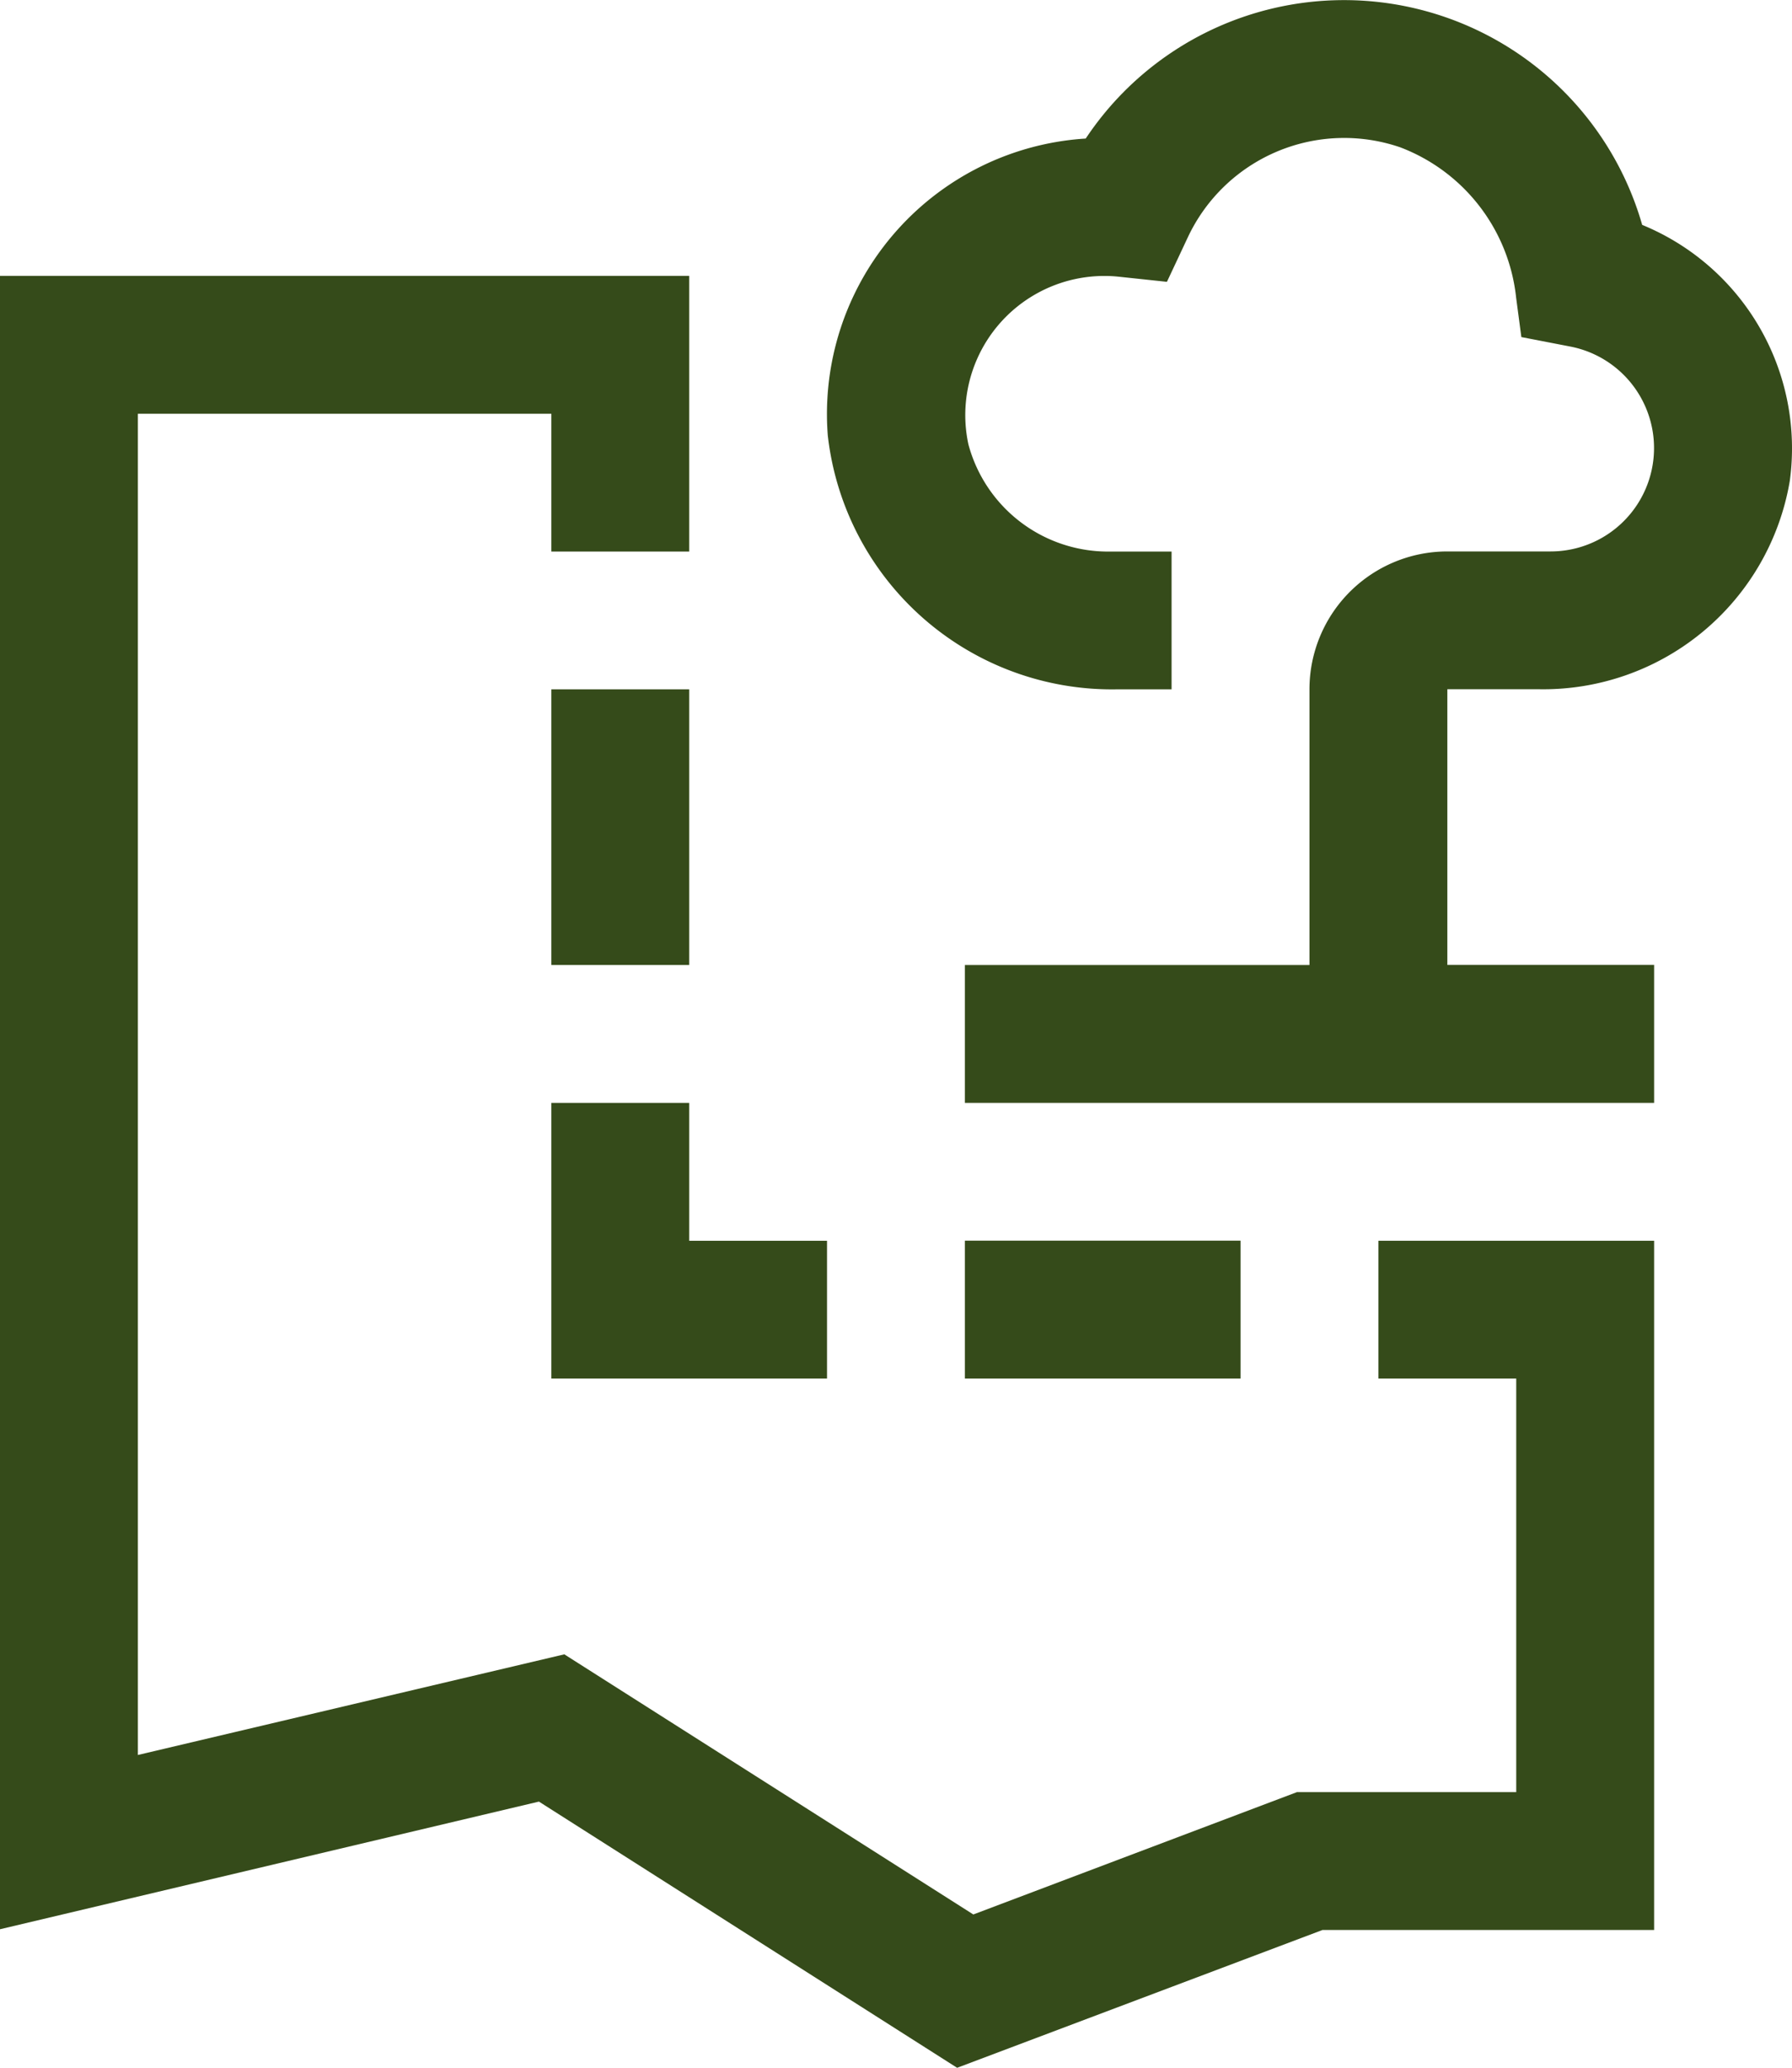
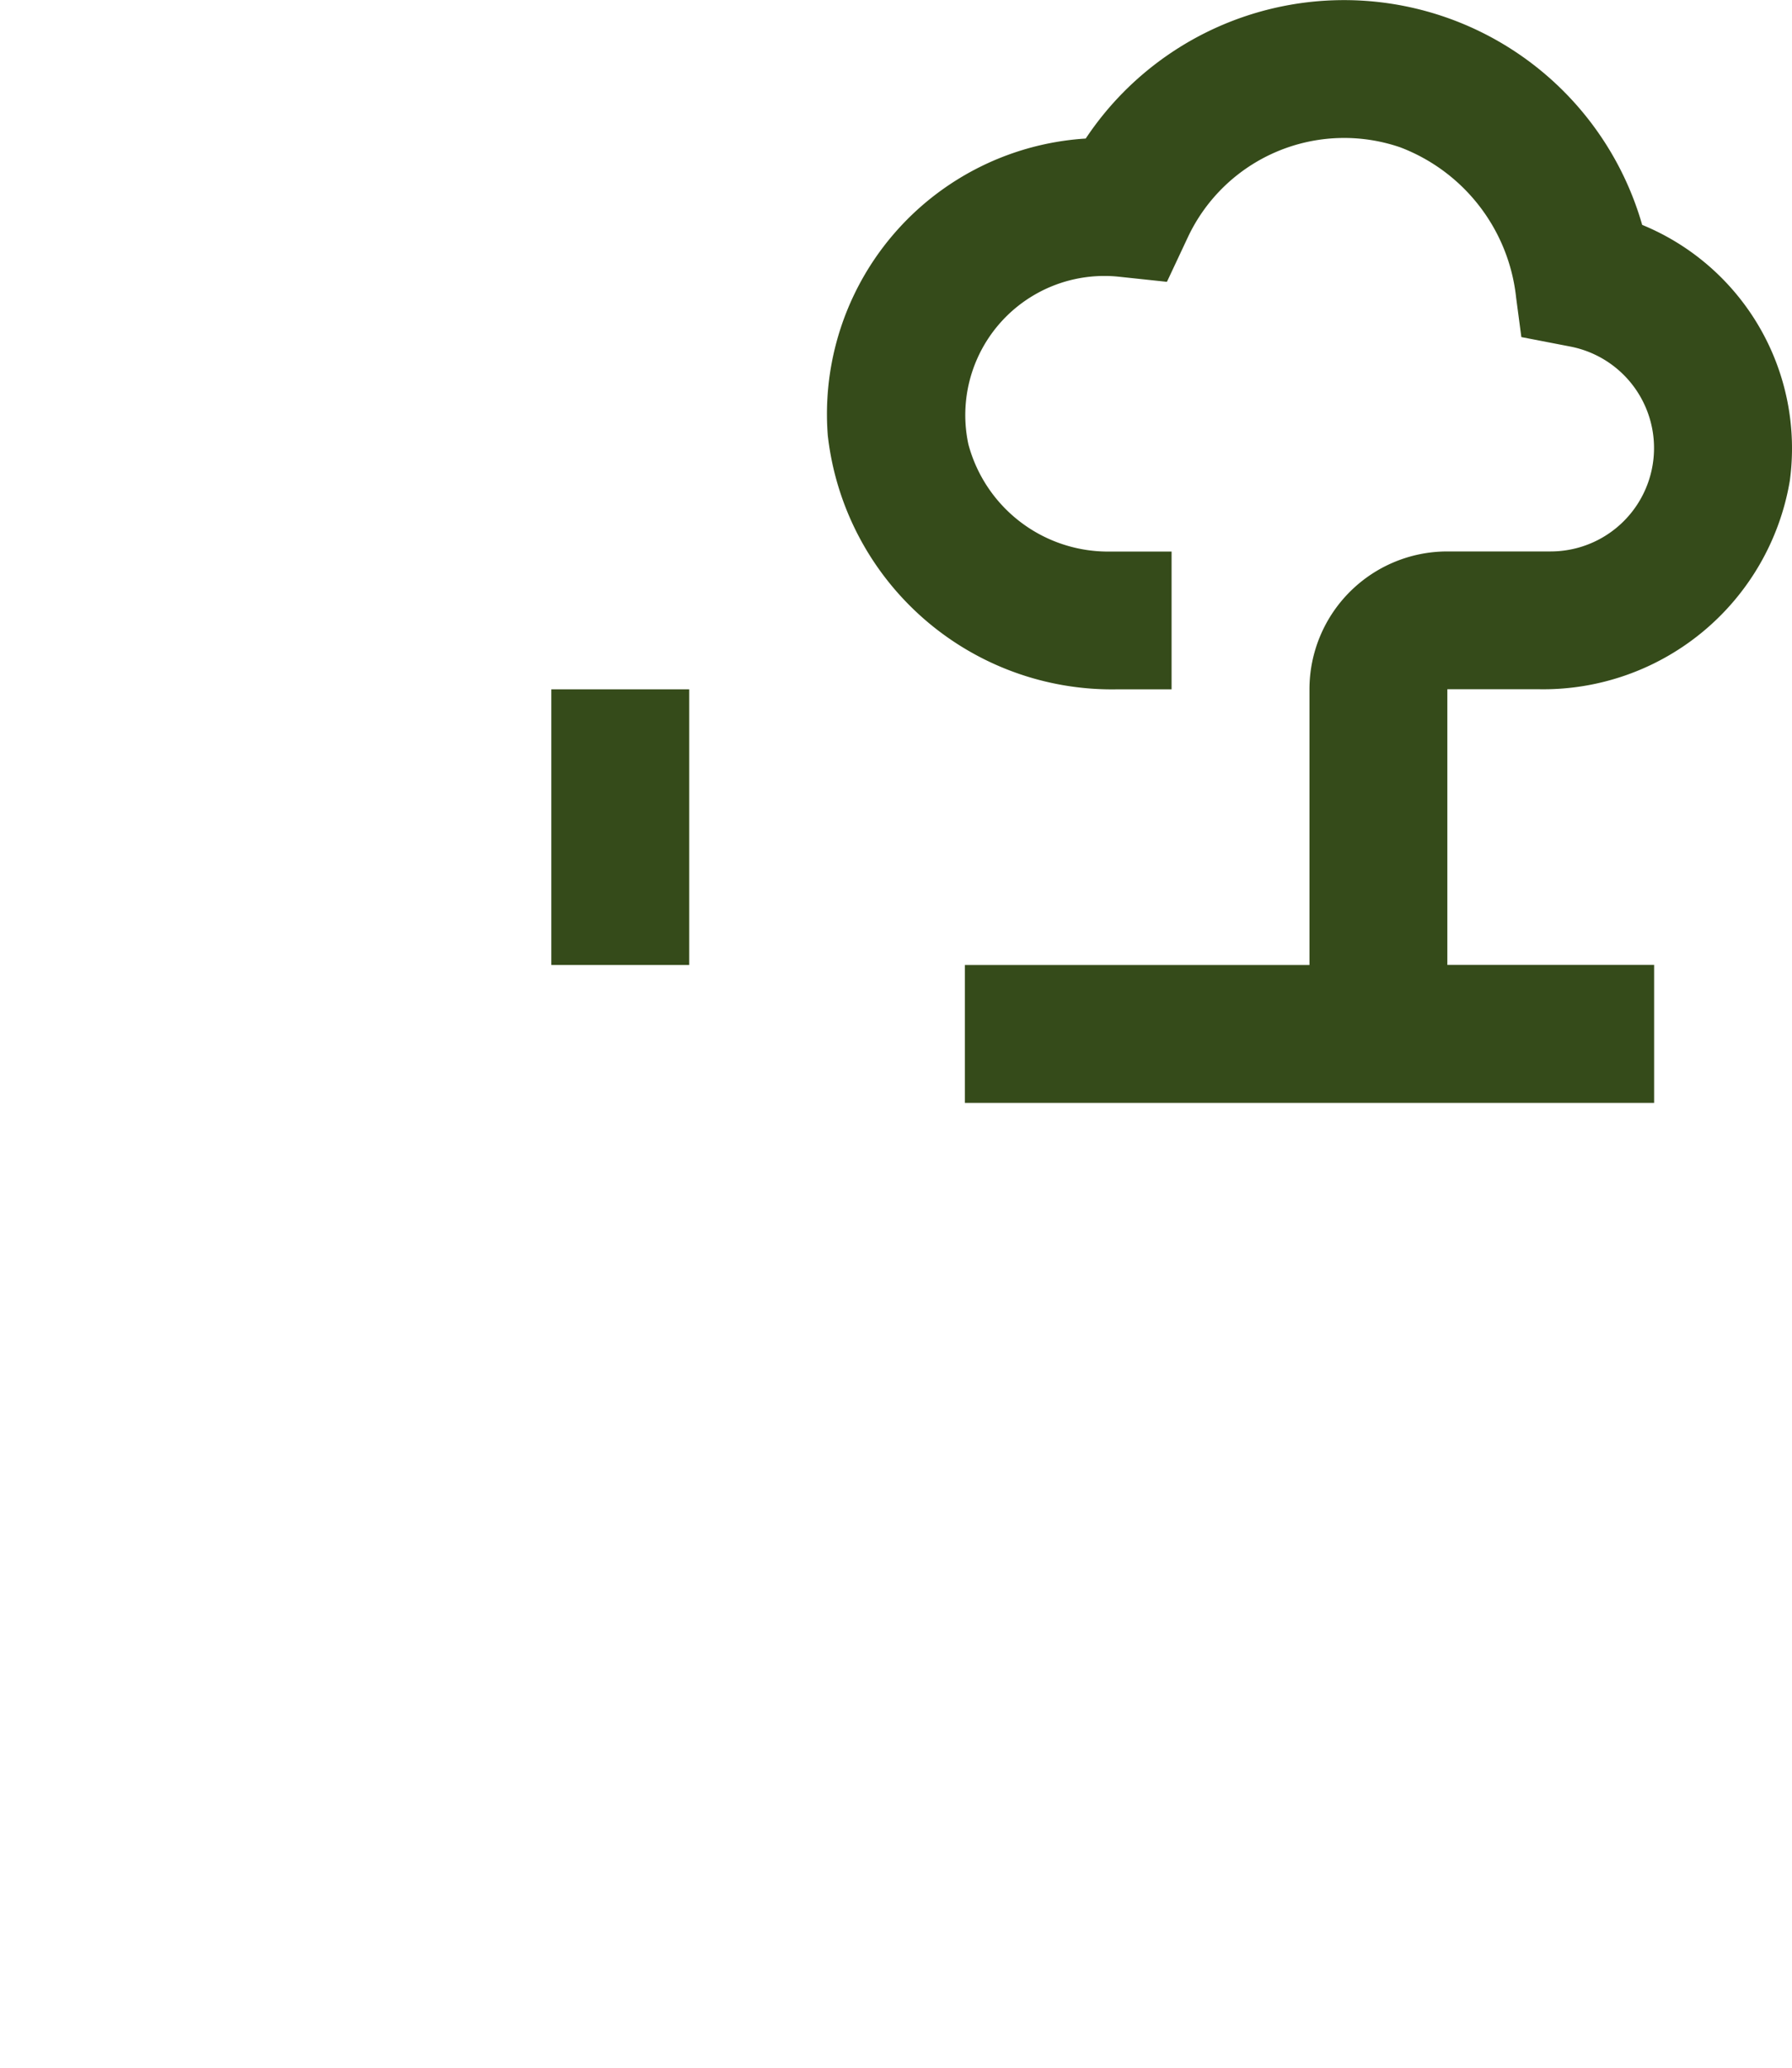
<svg xmlns="http://www.w3.org/2000/svg" width="18.91" height="21.819" viewBox="0 0 18.91 21.819">
  <g id="map-boundary-vegetation" transform="translate(-24 0.009)">
    <path id="Trazado_1423" data-name="Trazado 1423" d="M104.728,11.629H97.455V10.174h3.636V7.265a1.455,1.455,0,0,1,1.455-1.455h1.091a1.091,1.091,0,0,0,.207-2.162l-.517-.1-.055-.415a1.914,1.914,0,0,0-1.222-1.587,1.822,1.822,0,0,0-2.242.948l-.221.471L99.07,2.91a1.468,1.468,0,0,0-1.578,1.77A1.526,1.526,0,0,0,99,5.811h.636V7.265h-.569a3.018,3.018,0,0,1-3.059-2.681A2.913,2.913,0,0,1,98.73,1.453a3.273,3.273,0,0,1,5.872.911,2.549,2.549,0,0,1,1.558,2.7,2.639,2.639,0,0,1-2.656,2.2h-.958v2.909h2.182Z" transform="translate(-63.273 0)" fill="#354b1a" />
-     <path id="Trazado_1424" data-name="Trazado 1424" d="M108,108h2.909v1.455H108Z" transform="translate(-73.818 -94.917)" fill="#354b1a" />
-     <path id="Trazado_1425" data-name="Trazado 1425" d="M73.455,97.455V96H72v2.909h2.909V97.455Z" transform="translate(-42.182 -84.371)" fill="#354b1a" />
    <path id="Trazado_1426" data-name="Trazado 1426" d="M72,60h1.455v2.909H72Z" transform="translate(-42.182 -52.735)" fill="#354b1a" />
-     <path id="Trazado_1427" data-name="Trazado 1427" d="M34.1,42.909,29.687,40.1,24,41.447V24h7.273v2.909H29.818V25.455H25.455V39.608l4.5-1.062,4.316,2.745L37.686,40H40V35.636H38.546V34.182h2.909v7.273h-3.5Z" transform="translate(0 -21.098)" fill="#354b1a" />
  </g>
</svg>